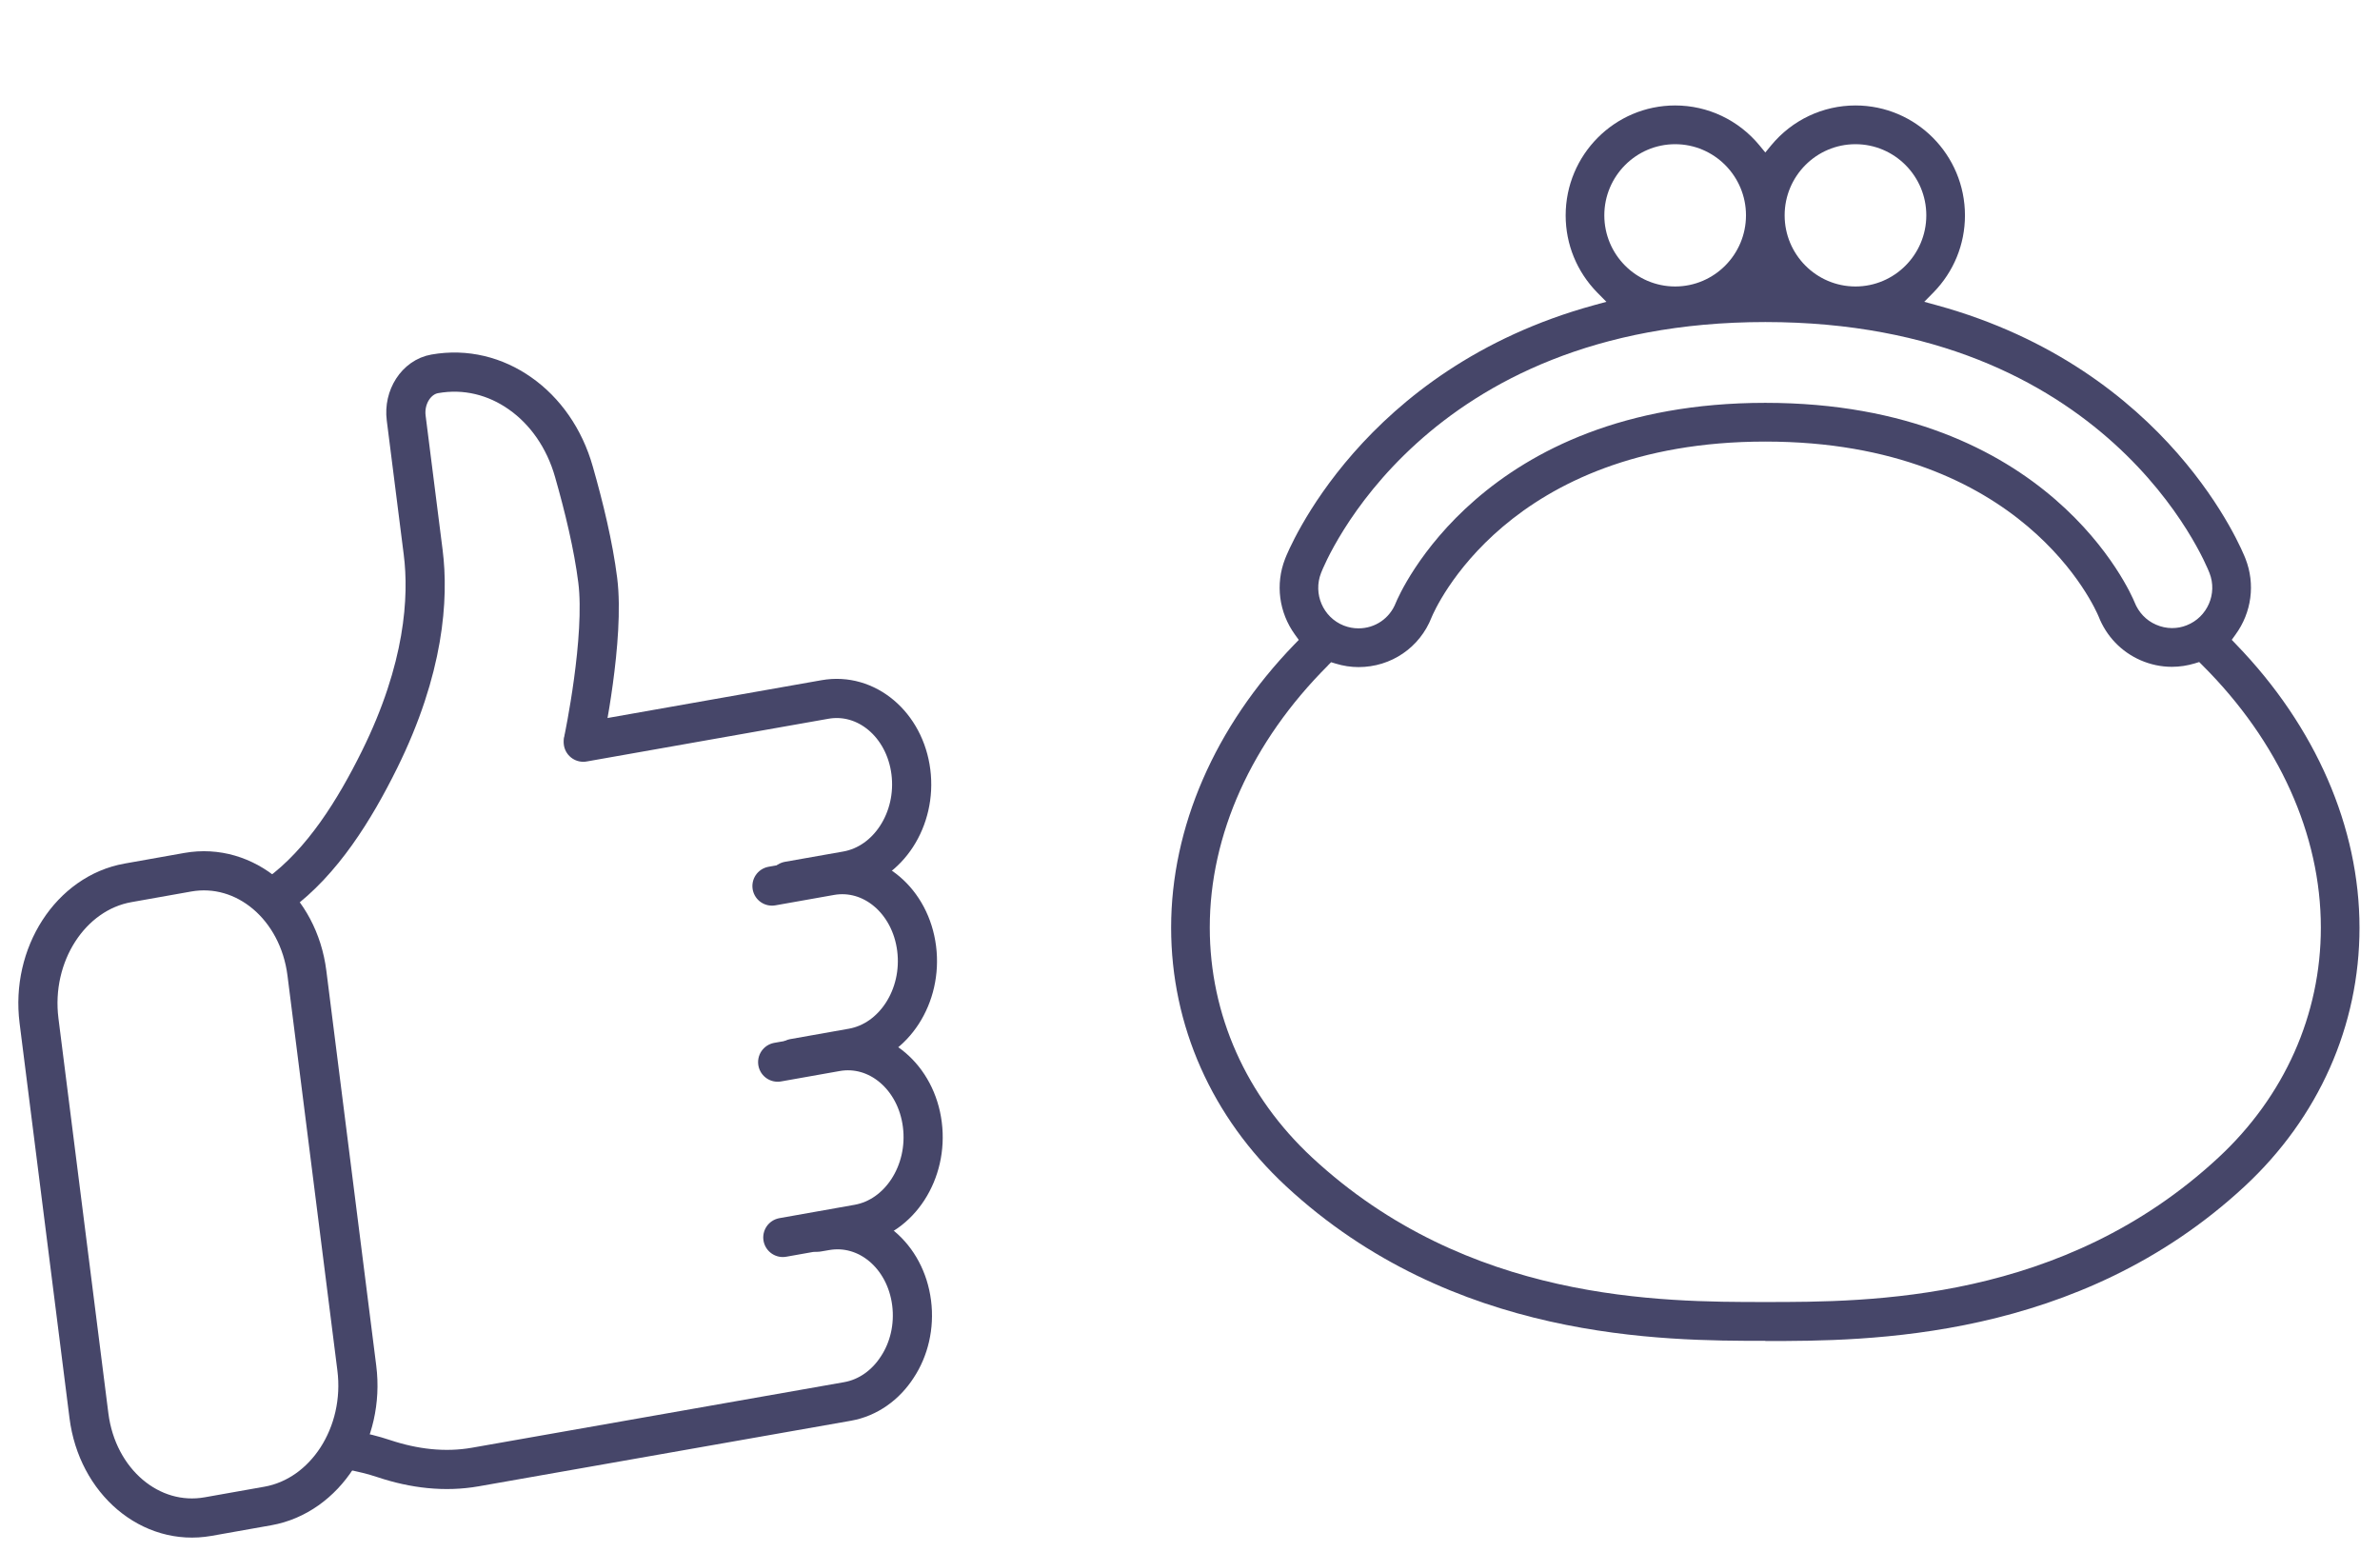
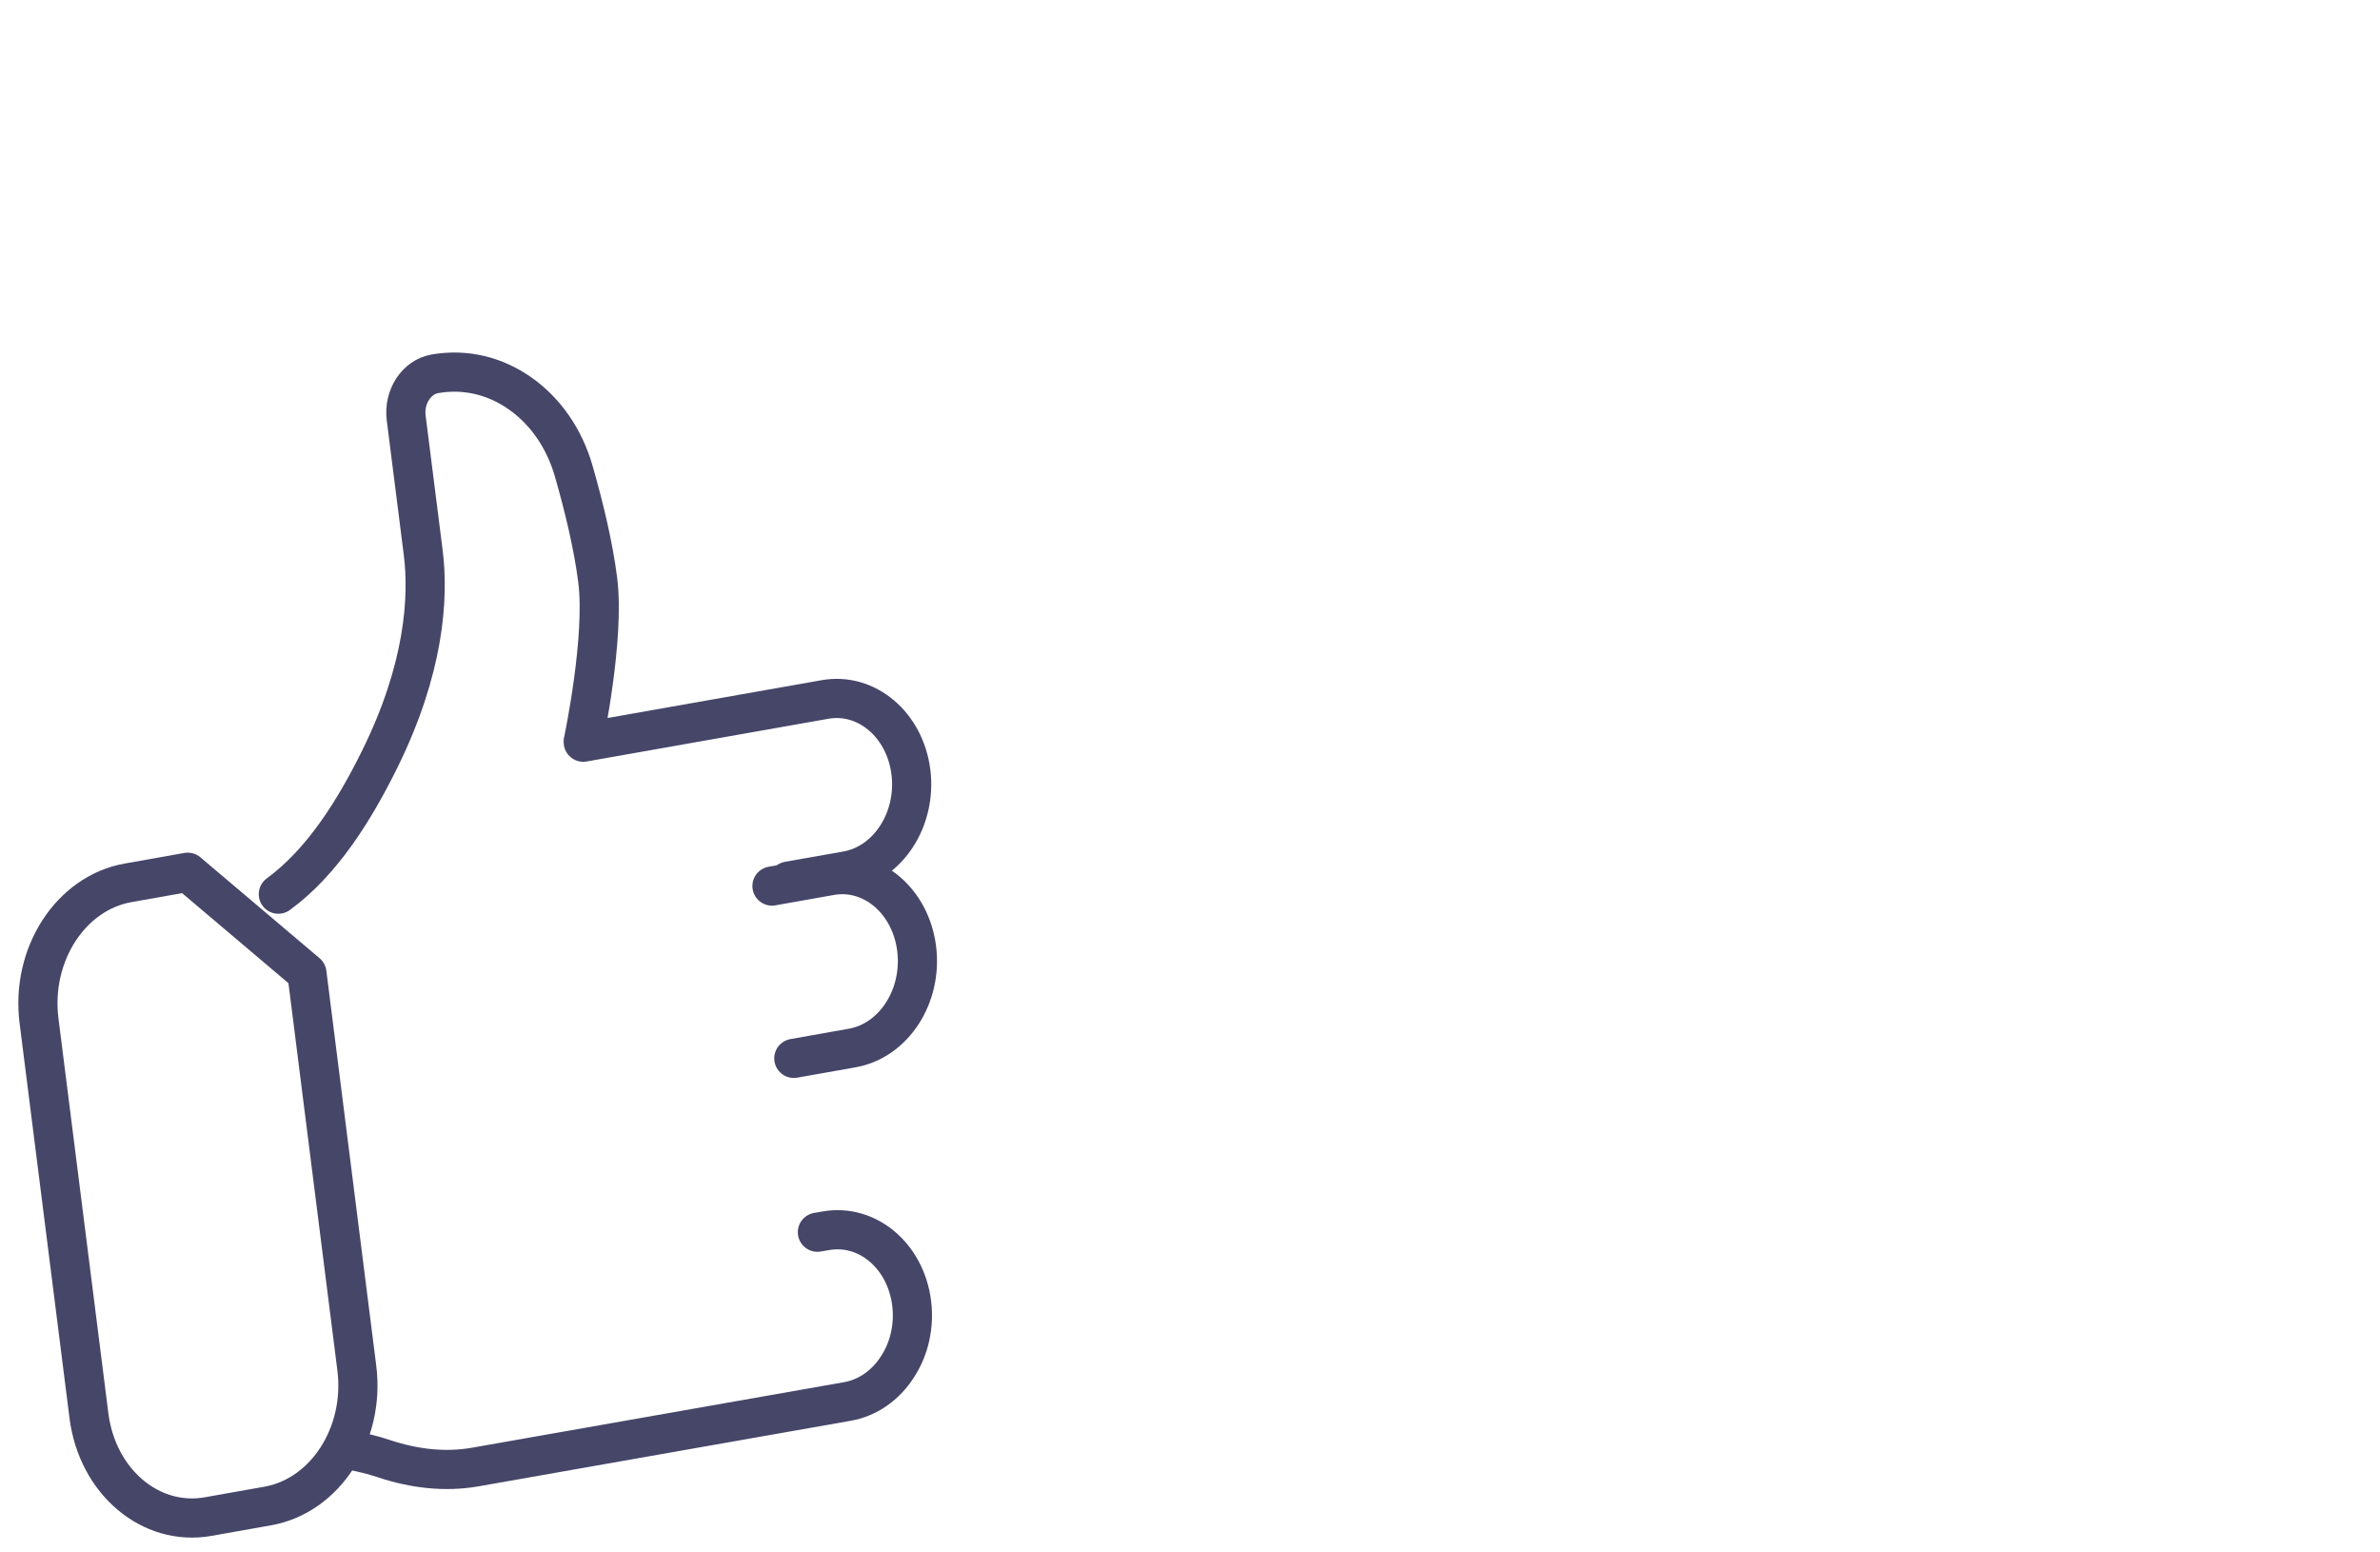
<svg xmlns="http://www.w3.org/2000/svg" width="158" height="103" viewBox="0 0 158 103" fill="none">
-   <path d="M12.462 57.896L8.499 58.6C4.682 59.277 2.037 63.375 2.59 67.752L5.904 93.967C6.457 98.344 9.999 101.343 13.816 100.665L17.78 99.962C21.596 99.284 24.242 95.186 23.688 90.809L20.375 64.594C19.822 60.217 16.279 57.218 12.462 57.896Z" stroke="#464669" stroke-width="2.6" stroke-linecap="round" stroke-linejoin="round" />
+   <path d="M12.462 57.896L8.499 58.6C4.682 59.277 2.037 63.375 2.59 67.752L5.904 93.967C6.457 98.344 9.999 101.343 13.816 100.665L17.78 99.962C21.596 99.284 24.242 95.186 23.688 90.809L20.375 64.594Z" stroke="#464669" stroke-width="2.6" stroke-linecap="round" stroke-linejoin="round" />
  <path d="M18.478 59.352C21.401 57.221 23.548 53.746 25.193 50.423C28.178 44.391 28.478 39.683 28.093 36.653L26.966 27.75C26.787 26.349 27.642 25.026 28.866 24.814C30.91 24.452 32.892 24.96 34.528 26.114C36.174 27.267 37.47 29.076 38.103 31.322C38.773 33.663 39.391 36.218 39.681 38.508C40.167 42.325 38.747 49.077 38.747 49.077" stroke="#464669" stroke-width="2.6" stroke-linecap="round" stroke-linejoin="round" />
  <path d="M38.72 49.264L54.766 46.429C57.517 45.941 60.069 48.094 60.47 51.233C60.87 54.373 58.962 57.312 56.212 57.8L52.337 58.484" stroke="#464669" stroke-width="2.6" stroke-linecap="round" stroke-linejoin="round" />
  <path d="M51.249 58.813L55.134 58.124C57.892 57.633 60.451 59.798 60.852 62.956C61.254 66.114 59.341 69.071 56.584 69.562L52.699 70.251" stroke="#464669" stroke-width="2.6" stroke-linecap="round" stroke-linejoin="round" />
-   <path d="M51.627 70.501L55.513 69.812C58.27 69.321 60.83 71.486 61.231 74.645C61.633 77.803 59.72 80.76 56.962 81.25L51.969 82.137" stroke="#464669" stroke-width="2.6" stroke-linecap="round" stroke-linejoin="round" />
  <path d="M54.264 81.79L54.819 81.695C57.573 81.208 60.119 83.347 60.519 86.481C60.719 88.042 60.348 89.563 59.569 90.74C58.806 91.927 57.636 92.781 56.264 93.023L31.563 97.374C29.527 97.733 27.474 97.48 25.499 96.824C24.765 96.579 24.033 96.402 23.311 96.27" stroke="#464669" stroke-width="2.6" stroke-linecap="round" stroke-linejoin="round" />
-   <path d="M117.193 89C110.455 89 96.432 89 85.362 78.723C80.456 74.168 77.747 68.08 77.747 61.572C77.747 54.909 80.647 48.233 85.923 42.781L86.221 42.475L85.97 42.127C84.902 40.653 84.657 38.772 85.314 37.088C85.511 36.578 90.38 24.498 105.807 20.261L106.642 20.033L106.033 19.416C104.685 18.038 103.939 16.222 103.939 14.299C103.939 10.272 107.197 7 111.207 7C113.374 7 115.414 7.965 116.805 9.649L117.193 10.122L117.581 9.649C118.971 7.965 121.012 7 123.178 7C127.189 7 130.447 10.272 130.447 14.299C130.447 16.222 129.701 18.038 128.352 19.416L127.744 20.033L128.579 20.261C144.023 24.504 148.875 36.578 149.072 37.088C149.728 38.766 149.483 40.647 148.409 42.121L148.159 42.469L148.457 42.781C153.732 48.233 156.639 54.915 156.639 61.584C156.639 68.086 153.929 74.174 149.024 78.735C137.954 89.012 123.93 89.012 117.193 89.012V89ZM88.154 44.177C83.094 49.228 80.307 55.406 80.313 61.572C80.313 67.349 82.73 72.766 87.104 76.829C97.44 86.423 110.288 86.423 117.193 86.423C124.097 86.423 136.951 86.423 147.281 76.829C151.656 72.766 154.073 67.349 154.073 61.572C154.073 55.4 151.286 49.216 146.213 44.159L145.998 43.943L145.706 44.033C145.211 44.183 144.697 44.261 144.184 44.261C143.468 44.261 142.764 44.111 142.102 43.823C140.818 43.26 139.834 42.229 139.321 40.923C139.124 40.449 134.332 29.31 117.193 29.31C100.054 29.31 95.238 40.497 95.041 40.971C94.259 42.978 92.356 44.279 90.189 44.279C89.682 44.279 89.169 44.201 88.662 44.045L88.369 43.955L88.154 44.171V44.177ZM117.193 21.376C94.456 21.376 87.964 37.351 87.701 38.029C87.158 39.413 87.832 40.977 89.205 41.522C89.527 41.648 89.855 41.708 90.189 41.708C91.293 41.708 92.26 41.043 92.66 40.018C92.887 39.473 98.329 26.739 117.193 26.739C136.056 26.739 141.481 39.425 141.702 39.964C141.97 40.647 142.477 41.181 143.128 41.462C143.468 41.612 143.832 41.69 144.196 41.69C144.53 41.69 144.859 41.63 145.169 41.504C146.541 40.965 147.222 39.401 146.679 38.029C146.416 37.351 139.917 21.376 117.187 21.376H117.193ZM123.178 9.571C120.582 9.571 118.476 11.692 118.476 14.293C118.476 16.893 120.582 19.015 123.178 19.015C125.774 19.015 127.881 16.893 127.881 14.293C127.881 11.692 125.774 9.571 123.178 9.571ZM111.207 9.571C108.617 9.571 106.505 11.692 106.505 14.293C106.505 16.893 108.611 19.015 111.207 19.015C113.803 19.015 115.91 16.893 115.91 14.293C115.91 11.692 113.803 9.571 111.207 9.571Z" fill="#464669" />
</svg>